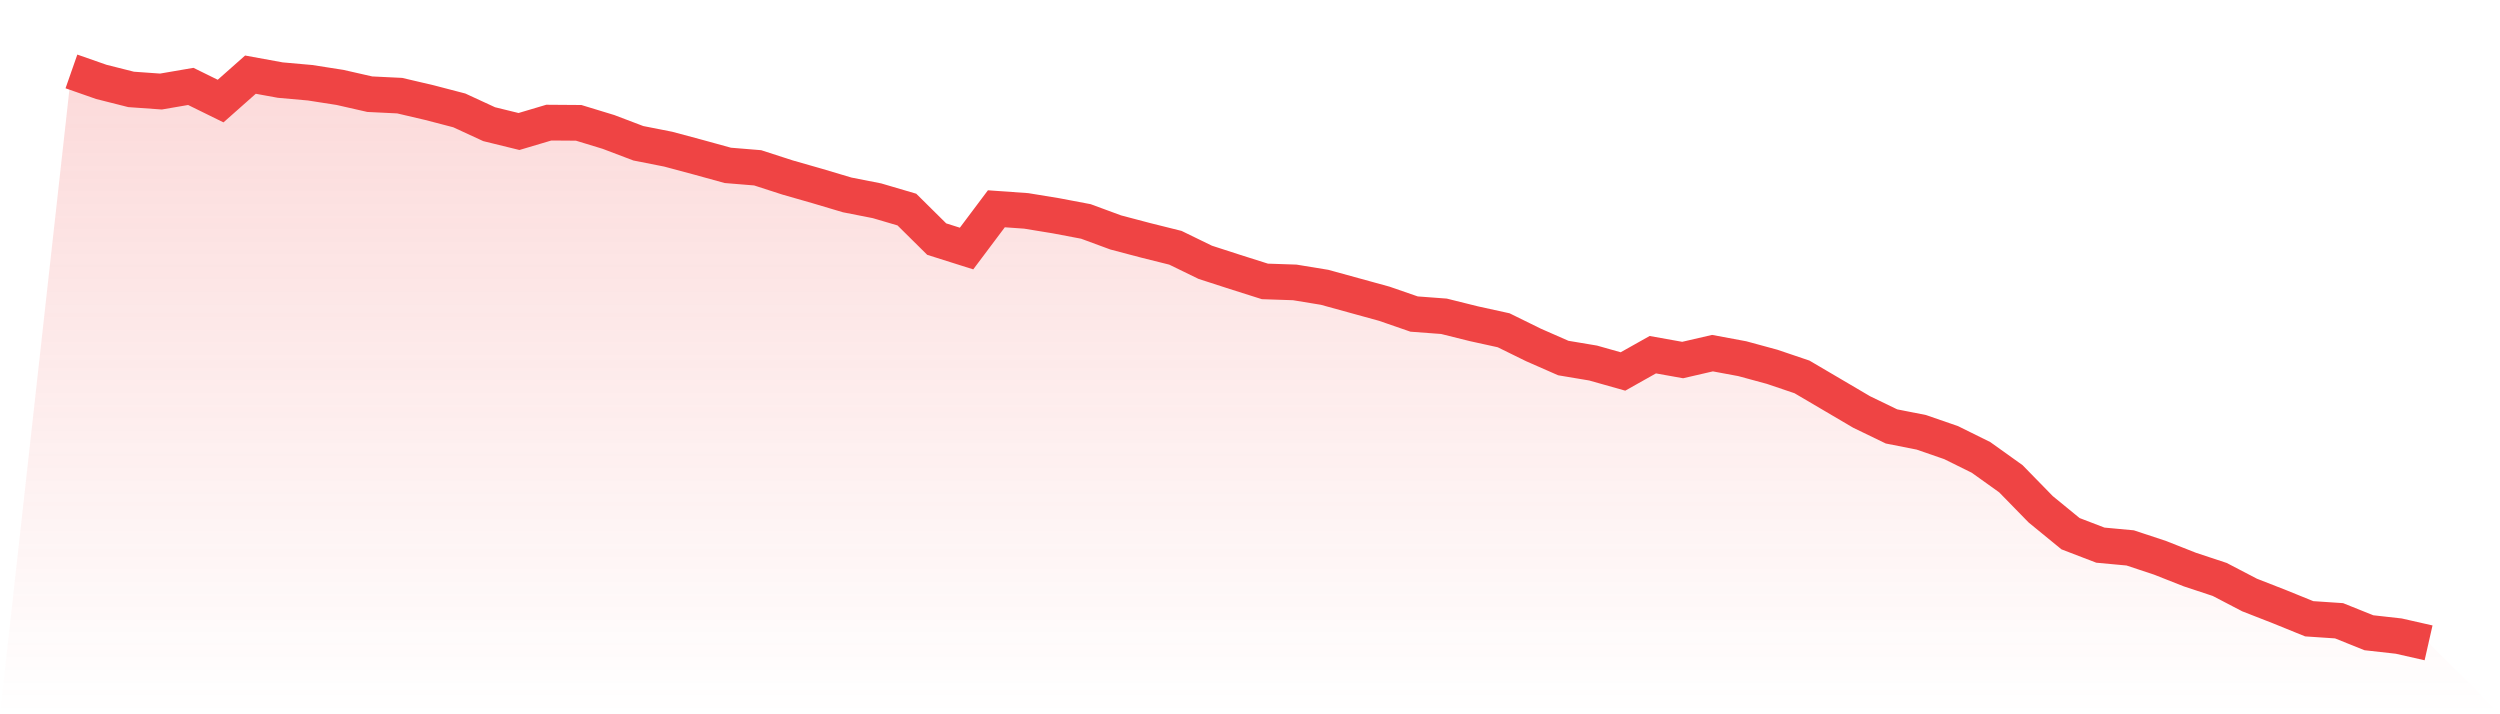
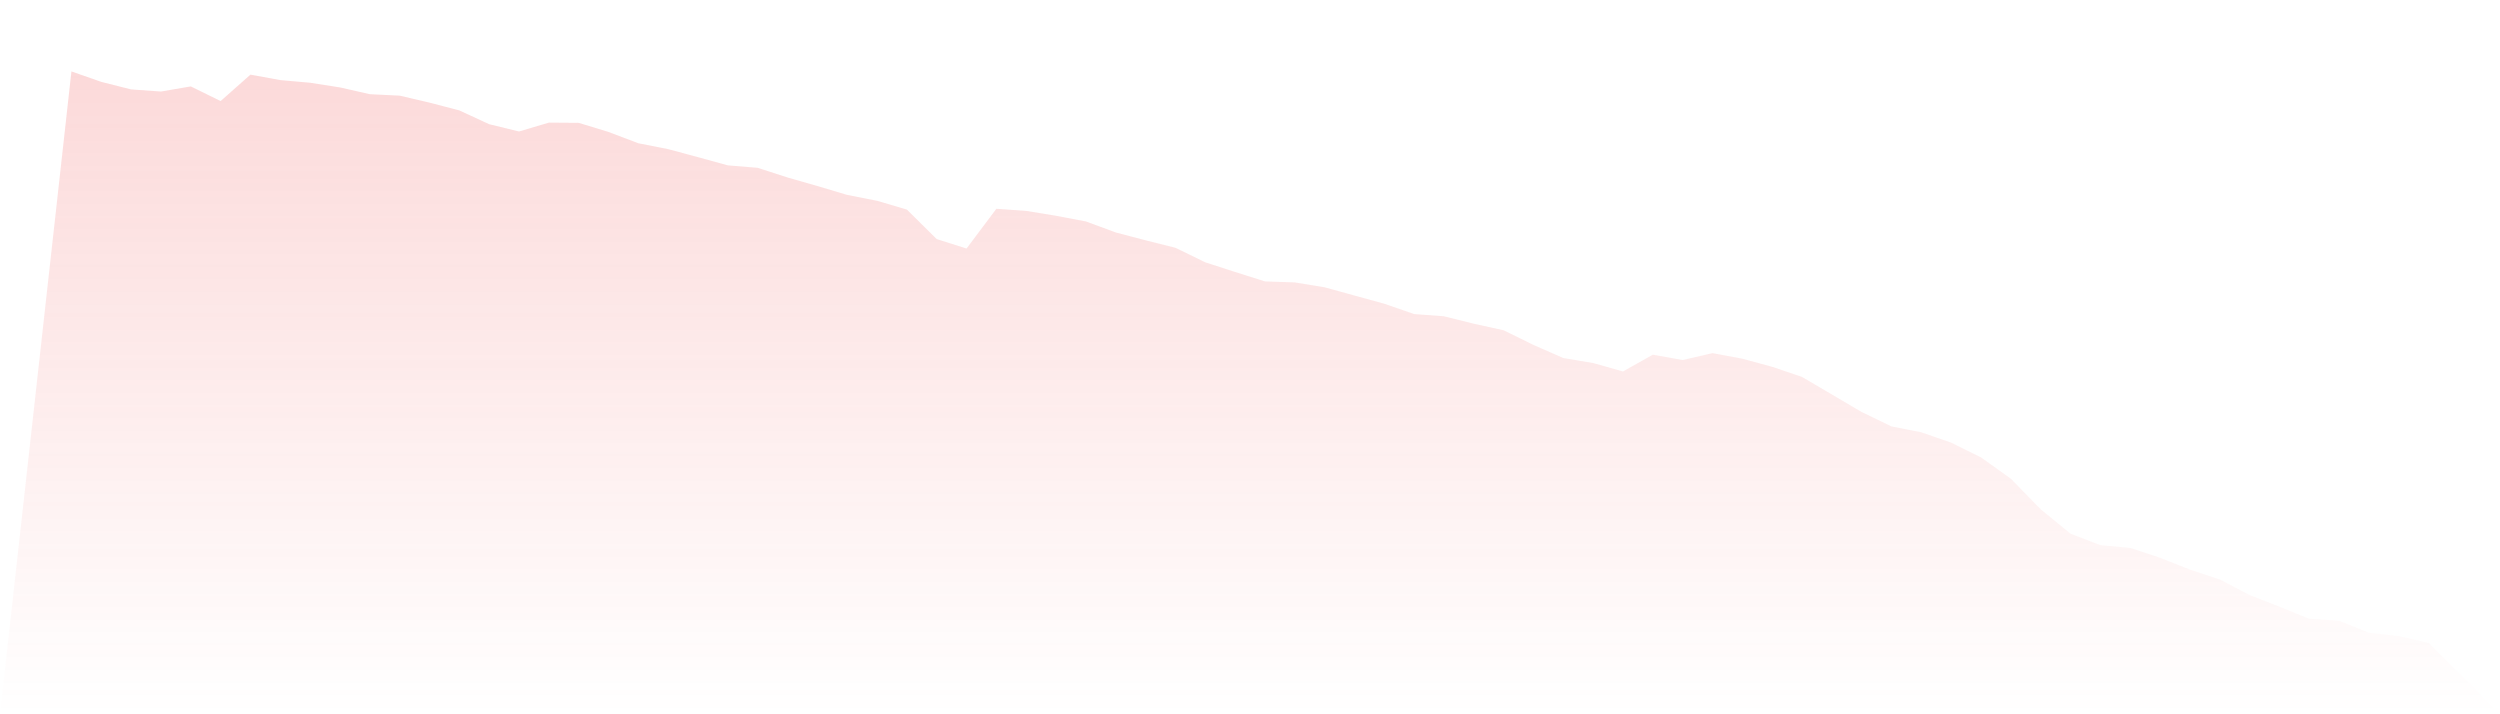
<svg xmlns="http://www.w3.org/2000/svg" viewBox="0 0 140 40">
  <defs>
    <linearGradient id="gradient" x1="0" x2="0" y1="0" y2="1">
      <stop offset="0%" stop-color="#ef4444" stop-opacity="0.2" />
      <stop offset="100%" stop-color="#ef4444" stop-opacity="0" />
    </linearGradient>
  </defs>
  <path d="M4,4 L4,4 L5.671,4.585 L7.342,5.007 L9.013,5.126 L10.684,4.839 L12.354,5.66 L14.025,4.18 L15.696,4.485 L17.367,4.634 L19.038,4.895 L20.709,5.275 L22.38,5.356 L24.051,5.747 L25.722,6.183 L27.392,6.954 L29.063,7.364 L30.734,6.867 L32.405,6.879 L34.076,7.389 L35.747,8.023 L37.418,8.353 L39.089,8.801 L40.759,9.261 L42.43,9.398 L44.101,9.939 L45.772,10.417 L47.443,10.915 L49.114,11.244 L50.785,11.736 L52.456,13.39 L54.127,13.918 L55.797,11.692 L57.468,11.81 L59.139,12.084 L60.81,12.401 L62.481,13.017 L64.152,13.458 L65.823,13.875 L67.494,14.689 L69.165,15.23 L70.835,15.759 L72.506,15.815 L74.177,16.089 L75.848,16.549 L77.519,17.009 L79.19,17.587 L80.861,17.712 L82.532,18.128 L84.203,18.495 L85.873,19.316 L87.544,20.05 L89.215,20.33 L90.886,20.802 L92.557,19.863 L94.228,20.162 L95.899,19.776 L97.57,20.087 L99.24,20.541 L100.911,21.107 L102.582,22.089 L104.253,23.072 L105.924,23.88 L107.595,24.21 L109.266,24.788 L110.937,25.615 L112.608,26.809 L114.278,28.519 L115.949,29.887 L117.62,30.528 L119.291,30.683 L120.962,31.237 L122.633,31.896 L124.304,32.449 L125.975,33.32 L127.646,33.973 L129.316,34.651 L130.987,34.763 L132.658,35.434 L134.329,35.621 L136,36 L140,40 L0,40 z" fill="url(#gradient)" />
-   <path d="M4,4 L4,4 L5.671,4.585 L7.342,5.007 L9.013,5.126 L10.684,4.839 L12.354,5.66 L14.025,4.18 L15.696,4.485 L17.367,4.634 L19.038,4.895 L20.709,5.275 L22.38,5.356 L24.051,5.747 L25.722,6.183 L27.392,6.954 L29.063,7.364 L30.734,6.867 L32.405,6.879 L34.076,7.389 L35.747,8.023 L37.418,8.353 L39.089,8.801 L40.759,9.261 L42.43,9.398 L44.101,9.939 L45.772,10.417 L47.443,10.915 L49.114,11.244 L50.785,11.736 L52.456,13.39 L54.127,13.918 L55.797,11.692 L57.468,11.81 L59.139,12.084 L60.81,12.401 L62.481,13.017 L64.152,13.458 L65.823,13.875 L67.494,14.689 L69.165,15.23 L70.835,15.759 L72.506,15.815 L74.177,16.089 L75.848,16.549 L77.519,17.009 L79.19,17.587 L80.861,17.712 L82.532,18.128 L84.203,18.495 L85.873,19.316 L87.544,20.05 L89.215,20.33 L90.886,20.802 L92.557,19.863 L94.228,20.162 L95.899,19.776 L97.57,20.087 L99.24,20.541 L100.911,21.107 L102.582,22.089 L104.253,23.072 L105.924,23.88 L107.595,24.21 L109.266,24.788 L110.937,25.615 L112.608,26.809 L114.278,28.519 L115.949,29.887 L117.62,30.528 L119.291,30.683 L120.962,31.237 L122.633,31.896 L124.304,32.449 L125.975,33.32 L127.646,33.973 L129.316,34.651 L130.987,34.763 L132.658,35.434 L134.329,35.621 L136,36" fill="none" stroke="#ef4444" stroke-width="2" />
</svg>